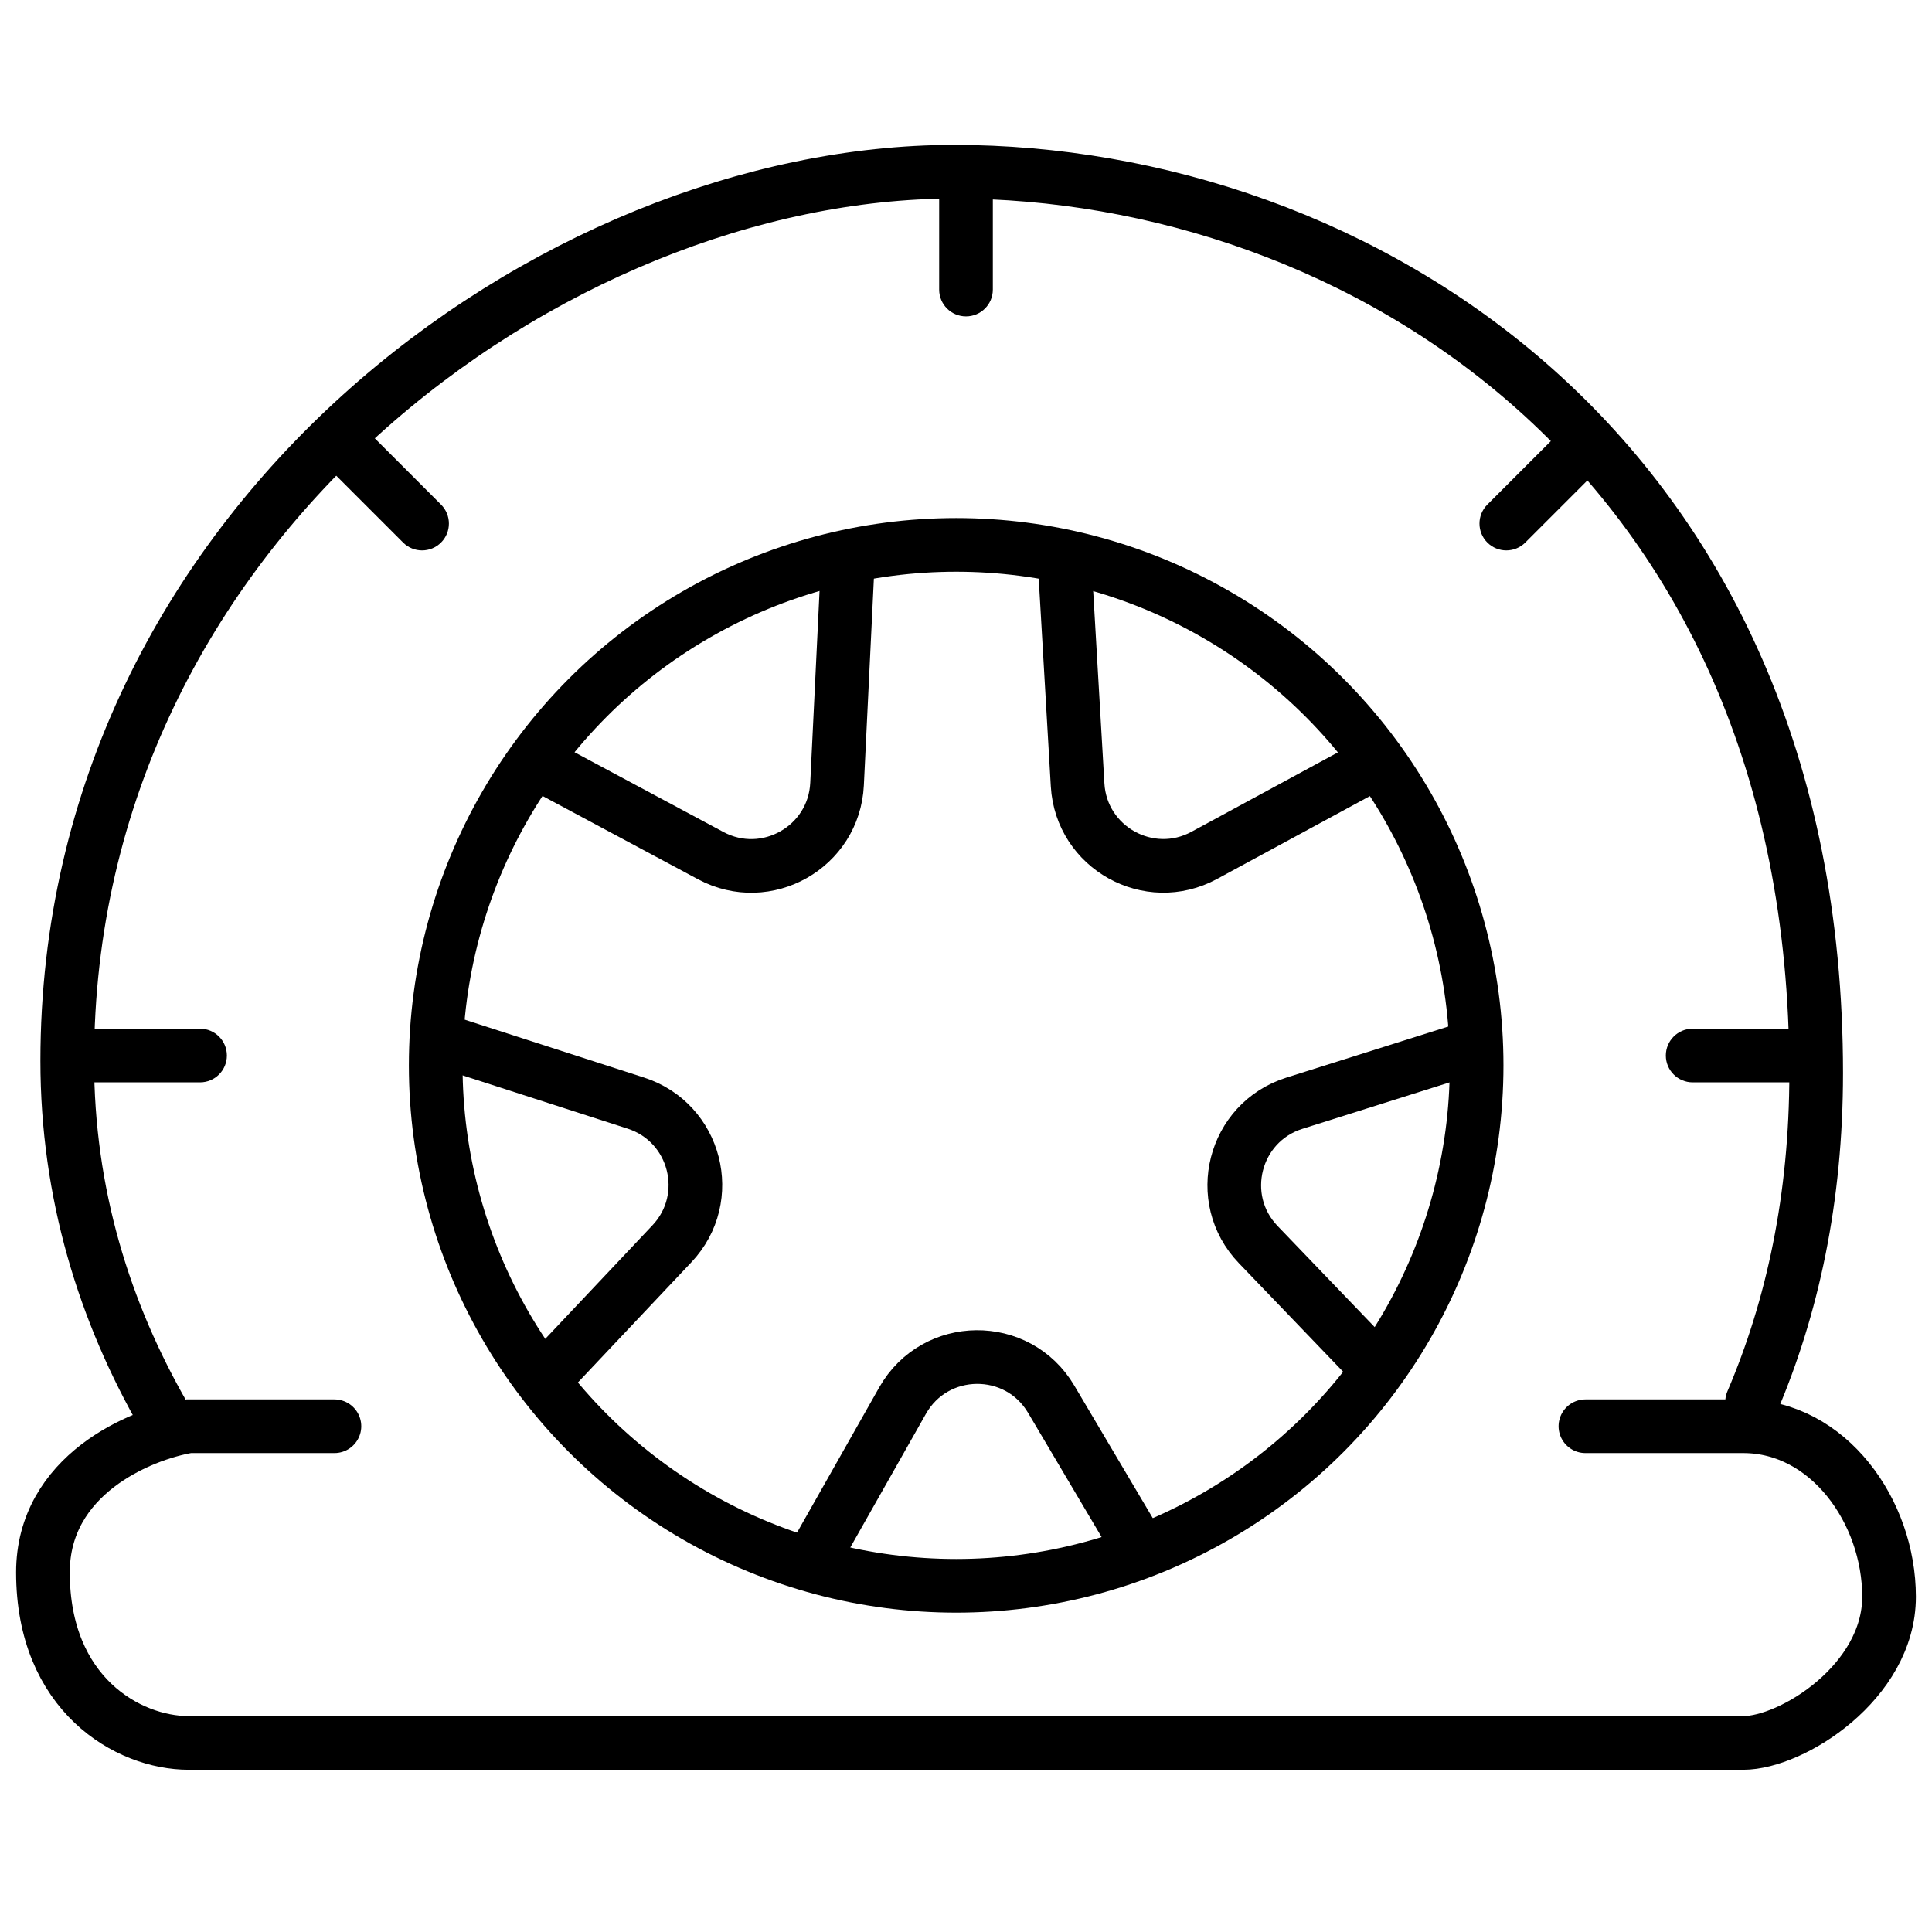
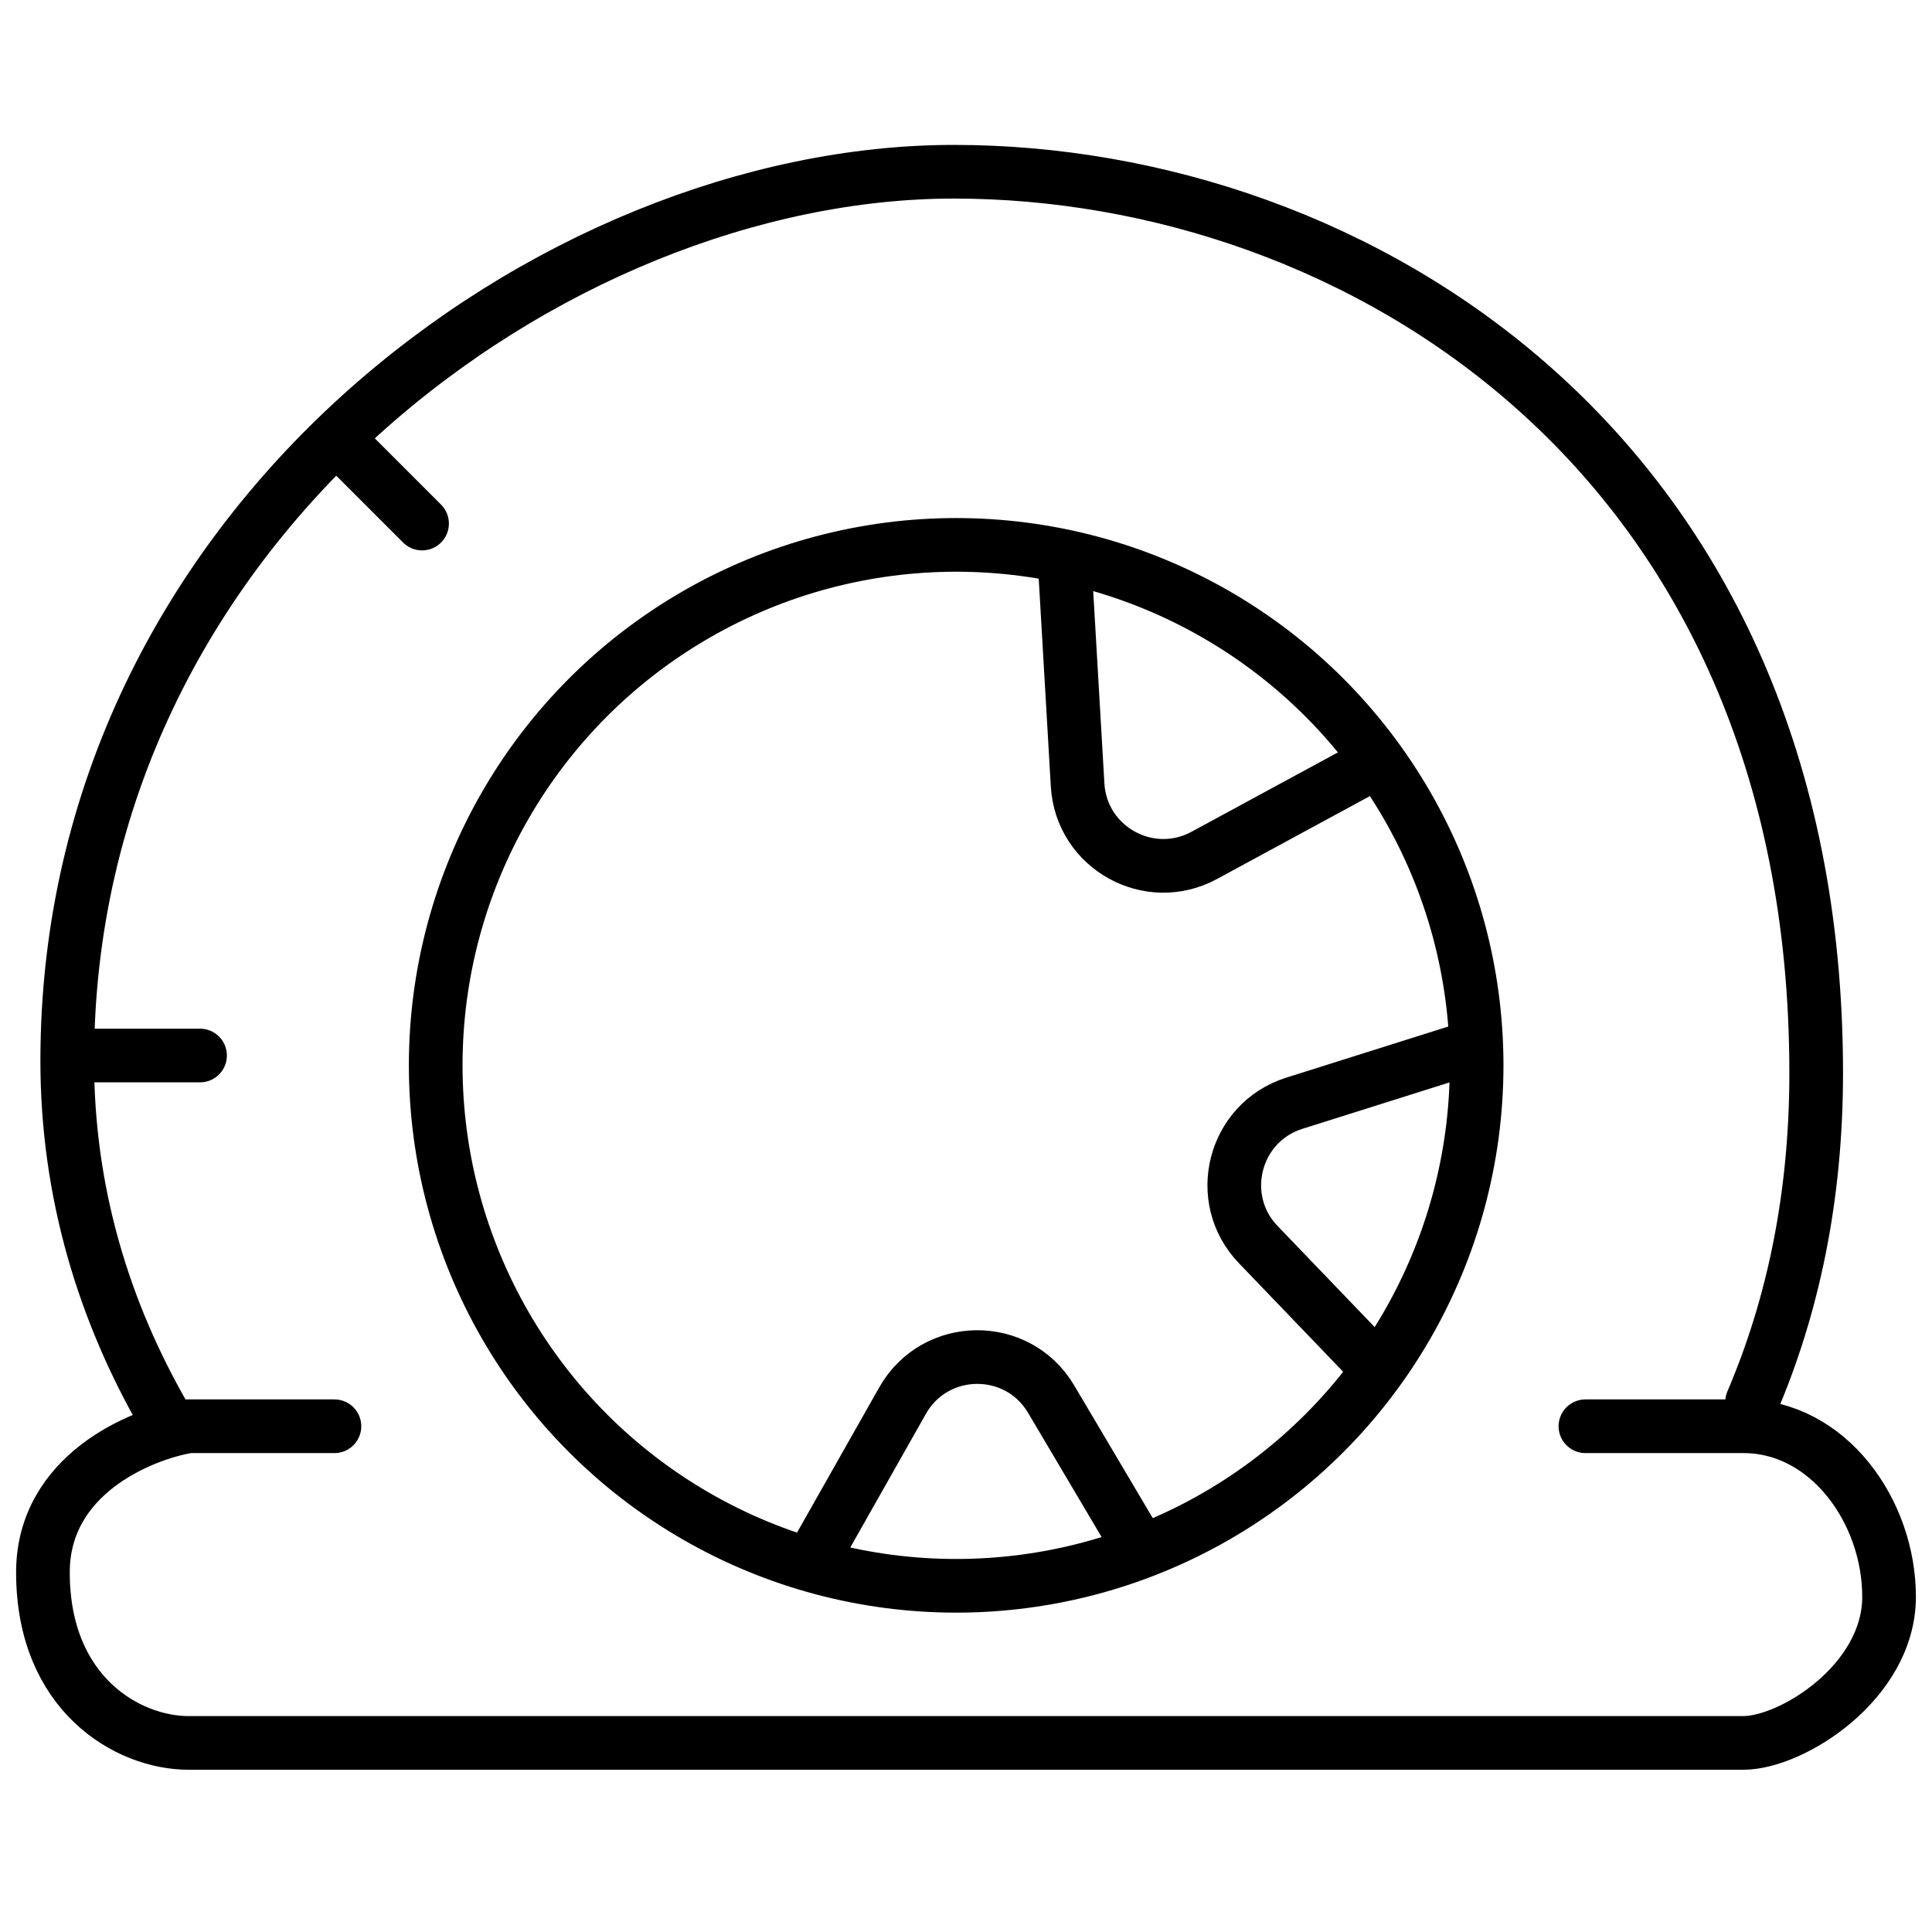
<svg xmlns="http://www.w3.org/2000/svg" width="90" height="90" viewBox="0 0 90 90" fill="none">
  <rect x="0" y="0" width="90" height="90" fill="#808080" stroke="none" />
  <rect width="90" height="90" rx="15.059" fill="#EAEAEA" />
  <rect width="90" height="90" fill="white" />
  <path d="M15.579 66.44H8.789C6.526 66.818 2 68.709 2 73.248C2 78.922 5.961 81.192 8.789 81.192C11.618 81.192 78.947 81.192 81.21 81.192C83.474 81.192 88 78.355 88 74.383C88 70.411 85.171 66.44 81.21 66.44H73.855M7.658 65.988C4.86 61.135 3.132 55.588 3.132 49.418C3.132 24.454 25.763 8 44.434 8C63.105 8 84.605 21.05 84.605 49.986C84.605 55.833 83.496 60.916 81.619 65.305" stroke="black" stroke-width="2.5" stroke-linecap="round" />
  <ellipse cx="44.542" cy="49.628" rx="24.245" ry="24.245" stroke="black" stroke-width="2.5" />
  <path d="M9.319 50.42C10.009 50.42 10.569 49.861 10.569 49.17C10.569 48.48 10.009 47.92 9.319 47.92V50.42ZM2.915 50.42H9.319V47.92H2.915V50.42Z" fill="black" />
-   <path d="M78.851 47.92C78.161 47.92 77.601 48.48 77.601 49.17C77.601 49.861 78.161 50.42 78.851 50.42L78.851 47.92ZM85.255 47.92L78.851 47.92L78.851 50.42L85.255 50.42L85.255 47.92Z" fill="black" />
-   <path d="M43.75 13.489C43.75 14.18 44.31 14.739 45 14.739C45.69 14.739 46.25 14.18 46.25 13.489H43.75ZM43.75 8V13.489H46.25V8H43.75Z" fill="black" />
  <path d="M18.778 25.274C19.266 25.762 20.057 25.762 20.545 25.274C21.034 24.786 21.034 23.994 20.545 23.506L18.778 25.274ZM14.758 21.254L18.778 25.274L20.545 23.506L16.526 19.487L14.758 21.254Z" fill="black" />
-   <path d="M69.286 23.506C68.798 23.994 68.798 24.786 69.286 25.274C69.774 25.762 70.566 25.762 71.054 25.274L69.286 23.506ZM73.306 19.487L69.286 23.506L71.054 25.274L75.073 21.254L73.306 19.487Z" fill="black" />
  <path d="M37.681 72.957L42.045 65.247C43.56 62.571 47.402 62.533 48.968 65.18L53.234 72.386" stroke="black" stroke-width="2.5" />
  <path d="M64.213 63.809L58.614 57.978C56.559 55.839 57.466 52.286 60.295 51.393L68.787 48.713" stroke="black" stroke-width="2.5" />
-   <path d="M25.33 64.266L31.301 57.939C33.319 55.801 32.419 52.29 29.621 51.387L20.189 48.343" stroke="black" stroke-width="2.5" />
-   <path d="M24.872 35.447L33.109 39.859C35.699 41.247 38.851 39.462 38.993 36.527L39.511 25.84" stroke="black" stroke-width="2.5" />
  <path d="M64.213 35.447L56.099 39.847C53.523 41.243 50.369 39.488 50.199 36.563L49.575 25.84" stroke="black" stroke-width="2.5" />
</svg>